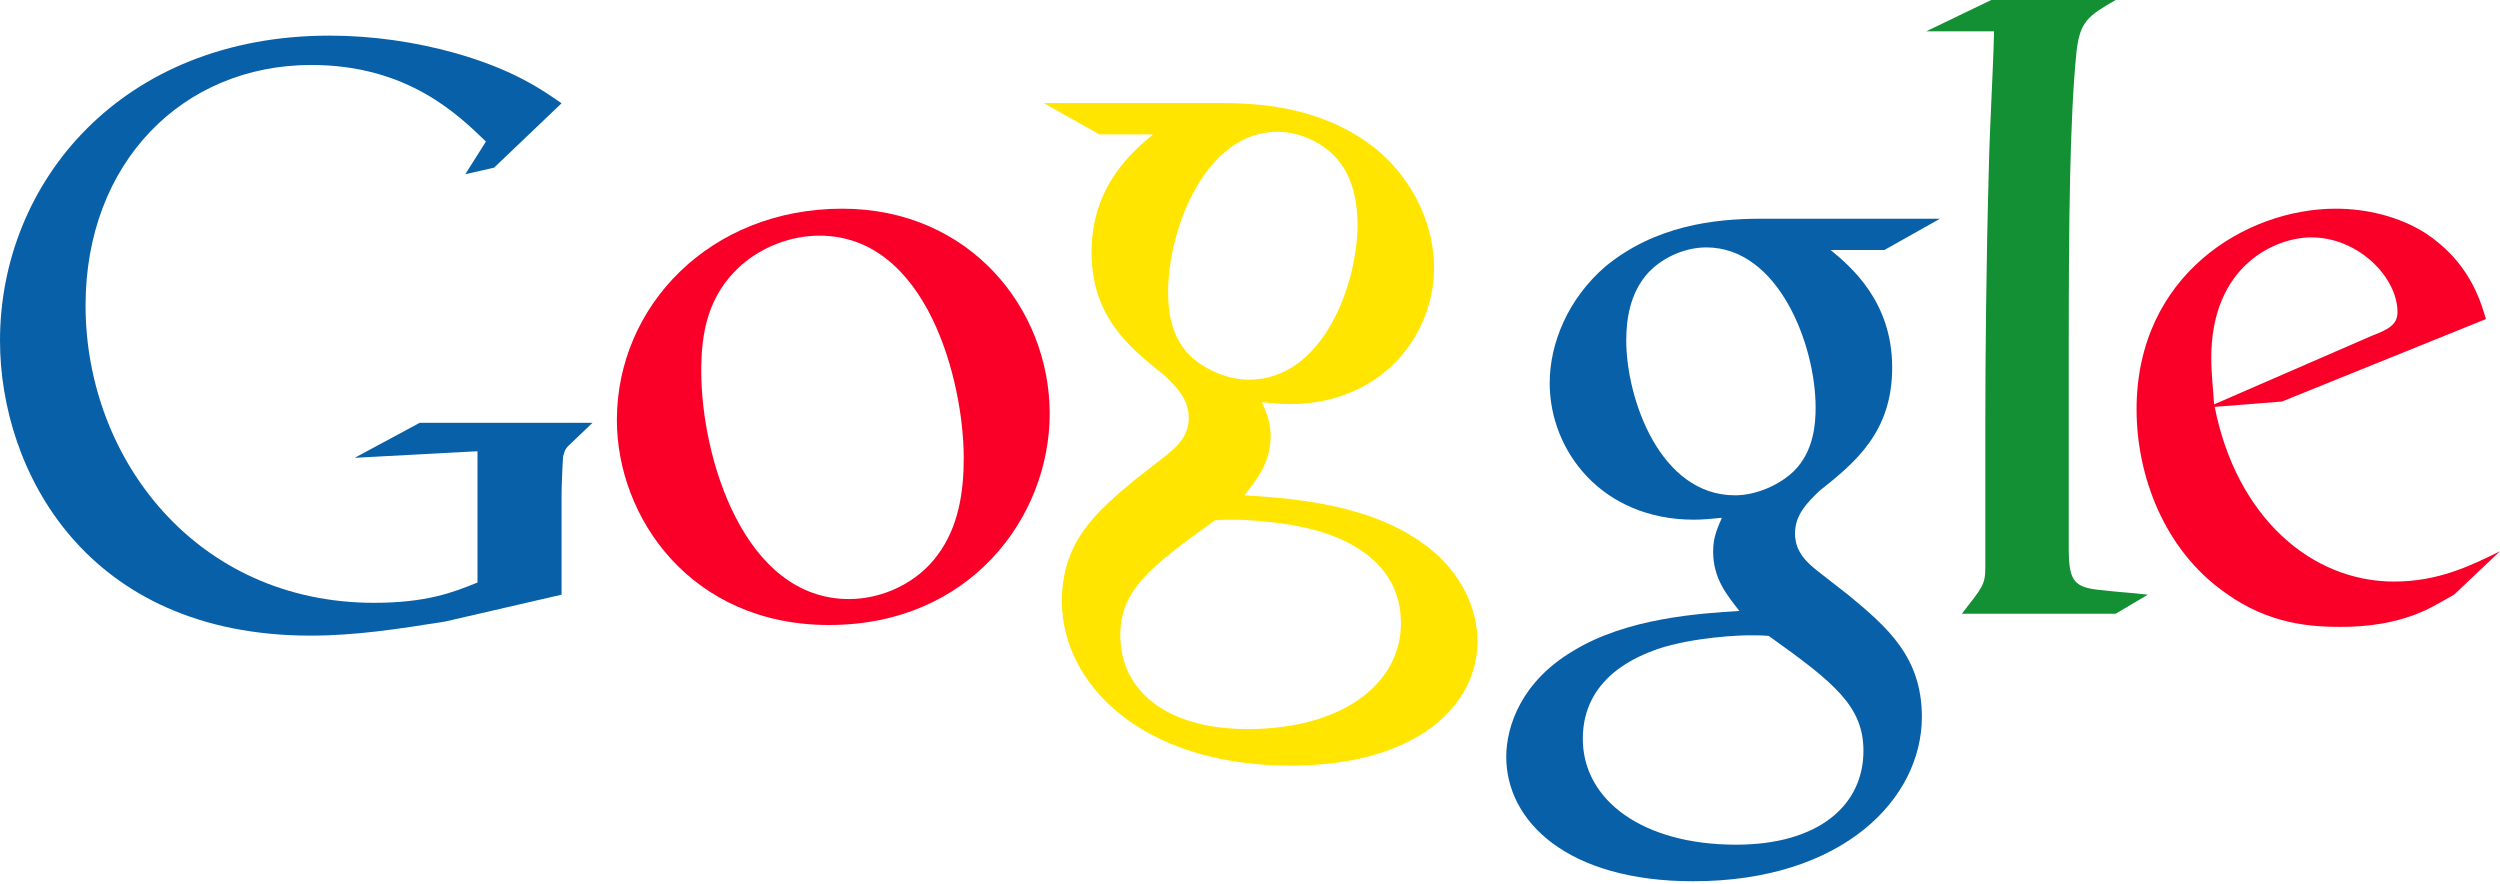
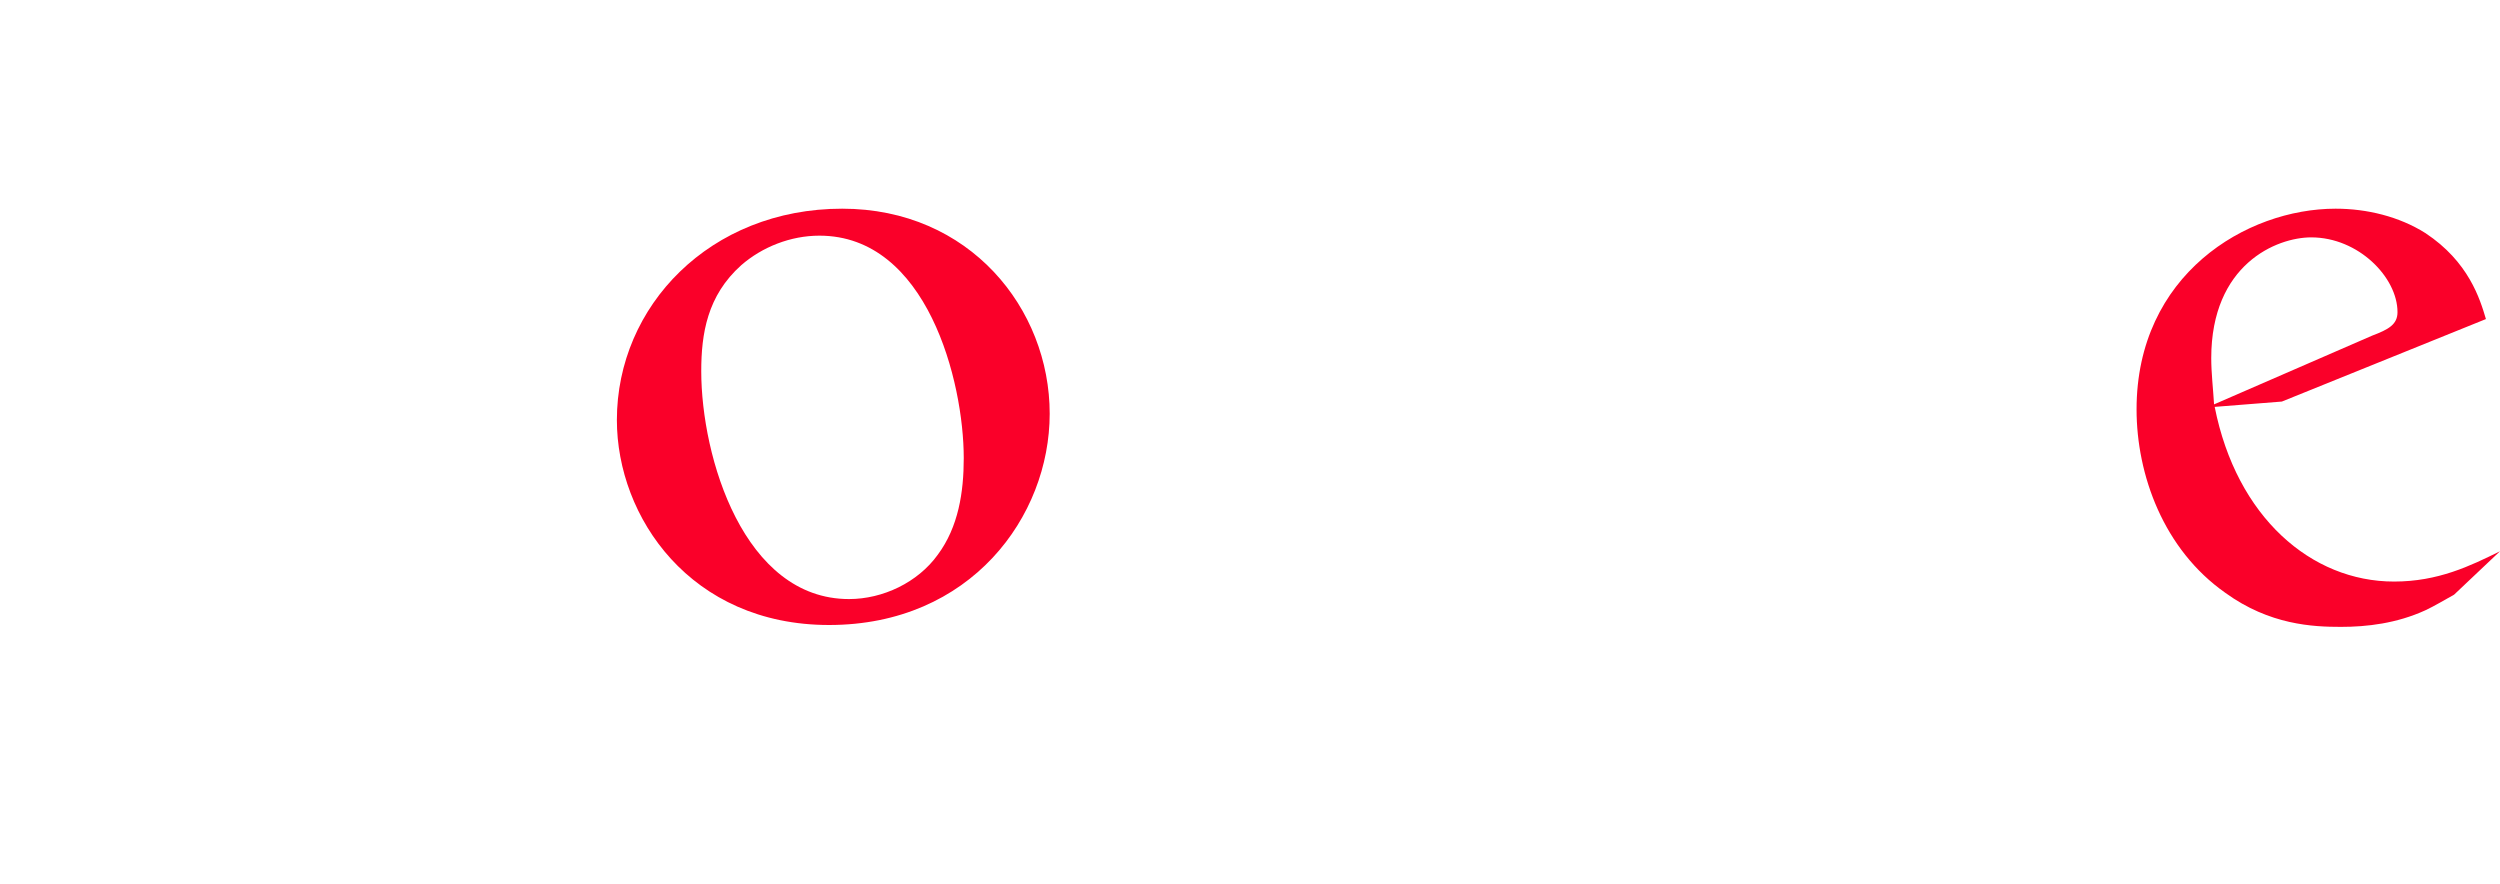
<svg xmlns="http://www.w3.org/2000/svg" version="1.1" id="Ebene_1" x="0px" y="0px" width="800px" height="283px" viewBox="0 0 800 283" enable-background="new 0 0 800 283" xml:space="preserve">
-   <path id="G" fill="#0860A8" d="M179.7,190.3l-37.3,8.601c-15.101,2.399-28.7,4.5-43.03,4.5C27.38,203.4,0,150.4,0,109  c0-50.65,38.86-97.6,105.4-97.6c14.1,0,27.6,2.09,39.899,5.48c19.5,5.48,28.7,12.26,34.4,16.17l-21.6,20.61l-9.2,2.08l6.6-10.44  c-8.899-8.6-25.1-24.51-55.859-24.51C58.42,20.79,27.38,52.1,27.38,97.74c0,49.06,35.48,95.16,92.32,95.16  c16.7,0,25.3-3.301,33.1-6.5v-42l-39.3,2.1l20.8-11.2H189.6l-6.801,6.5c-1.8,1.601-2,2.101-2.6,4.2c-0.2,2.3-0.5,9.9-0.5,12.5V190.3  L179.7,190.3L179.7,190.3z" />
  <path id="o1" fill="#FA0029" d="M300.099,177.5c6.601-8.9,8.301-20,8.301-30.9c0-24.5-11.7-71.189-46.2-71.189  c-9.2,0-18.3,3.61-25,9.45c-10.9,9.74-12.8,21.94-12.8,33.94c0,27.5,13.6,72.9,47.3,72.9C282.5,191.7,293.7,186.4,300.099,177.5  L300.099,177.5z M265.3,200c-44.3,0-67.899-34.5-67.899-65.6c0-36.46,29.8-67.62,72.1-67.62c40.8,0,66.4,31.99,66.4,65.62  C335.9,165.3,310.599,200,265.3,200" />
-   <path id="l" fill="#138F34" d="M677,196.4h-49.2c6.4-8.301,7.5-9.2,7.5-14.7v-45.4c0-21.7,0.3-52.56,1.101-81.48  c0.3-14.19,1.399-32,1.699-44.8H616.4L637.2,0H677c-8.6,5.021-11.4,6.683-12.5,16.42c-2.2,21.42-2.5,55.37-2.5,94.88v64.3  c0,10.801,1.9,12.5,11.1,13.301c4.801,0.6,9.5,0.8,14.2,1.399L677,196.4z" />
-   <path id="g" fill="#0860A8" d="M574.099,150.699c6.4-6.399,6.9-15.3,6.9-20.3c0-20.1-11.9-51.23-35-51.23c-7.2,0-15,3.62-19.5,9.19  c-4.7,5.84-6.1,13.34-6.1,20.54c0,18.7,10.8,49.601,34.8,49.601C562.099,158.5,569.599,155.1,574.099,150.699L574.099,150.699z   M566,203.5c-2.2-0.2-3.6-0.2-6.4-0.2c-2.5,0-17.5,0.5-29.199,4.399c-6.101,2.2-23.9,8.9-23.9,28.7c0,19.7,19.2,33.9,49,33.9  c26.7,0,40.8-12.8,40.8-30C596.3,226.1,587.2,218.6,566,203.5 M585.8,80c6.4,5.29,19.7,16.42,19.7,37.6c0,20.6-11.7,30.3-23.3,39.5  c-3.7,3.6-7.8,7.5-7.8,13.6c0,6.101,4.1,9.5,7.199,12l10,7.801c12.301,10.199,23.4,19.699,23.4,38.899  C615,255.6,589.7,282,541.8,282c-40.3,0-59.8-19.2-59.8-39.801c0-10,5-24.199,21.4-33.899c17.3-10.601,40.6-12,53.199-12.8  c-3.899-5-8.399-10.301-8.399-19c0-4.7,1.399-7.5,2.8-10.801c-3.1,0.301-6.1,0.601-8.9,0.601c-29.5,0-46.199-22-46.199-43.7  c0-12.8,5.899-27.02,17.8-37.31c15.899-13.07,34.8-15.3,49.8-15.3h57.3L603,80H585.8" />
  <path id="e" fill="#FA0029" d="M759.099,107.4c5.301-2,8.101-3.6,8.101-7.52c0-11.12-12.5-23.92-27.601-23.92  c-11.1,0-32,8.62-32,38.64c0,4.8,0.601,9.8,0.9,14.8L759.099,107.4z M785.3,190.3c-3.1,1.7-6.2,3.601-9.2,5  c-9.199,4.2-18.699,5.3-27,5.3c-8.899,0-22.8-0.6-37-10.899C692.3,175.8,683.7,151.9,683.7,131c0-43.08,35.1-64.22,63.7-64.22  c10,0,20.3,2.5,28.699,7.79c13.9,9.17,17.5,21.13,19.4,27.53l-65.3,26.4l-21.5,1.7c7,35.3,30.899,55.899,57.399,55.899  c14.101,0,24.4-5,33.9-9.699L785.3,190.3" />
-   <path id="g_1_" fill="#FFE500" d="M380.701,113.699c4.5,4.4,12,7.801,18.899,7.801c24,0,34.8-30.9,34.8-49.601  c0-7.2-1.399-14.7-6.1-20.54c-4.5-5.57-12.3-9.19-19.5-9.19c-23.1,0-35,31.13-35,51.23  C373.801,98.399,374.301,107.3,380.701,113.699L380.701,113.699z M388.801,166.5c-21.2,15.1-30.3,22.6-30.3,36.8  c0,17.2,14.1,30,40.8,30c29.8,0,49-14.2,49-33.9c0-19.8-17.8-26.5-23.9-28.7c-11.699-3.899-26.699-4.399-29.199-4.399  C392.4,166.3,391.001,166.3,388.801,166.5 M369.001,43h-17.2l-17.8-10.01h57.3c15,0,33.9,2.23,49.8,15.3  c11.9,10.29,17.8,24.51,17.8,37.31c0,21.7-16.699,43.7-46.199,43.7c-2.801,0-5.801-0.3-8.9-0.601c1.4,3.301,2.8,6.101,2.8,10.801  c0,8.699-4.5,14-8.399,19c12.6,0.8,35.899,2.199,53.199,12.8c16.4,9.7,21.4,23.899,21.4,33.899c0,20.601-19.5,39.801-59.8,39.801  c-47.9,0-73.2-26.4-73.2-52.601c0-19.2,11.1-28.7,23.4-38.899l10-7.801c3.1-2.5,7.199-5.899,7.199-12c0-6.1-4.1-10-7.8-13.6  c-11.6-9.2-23.3-18.9-23.3-39.5C349.301,59.419,362.6,48.29,369.001,43" />
</svg>